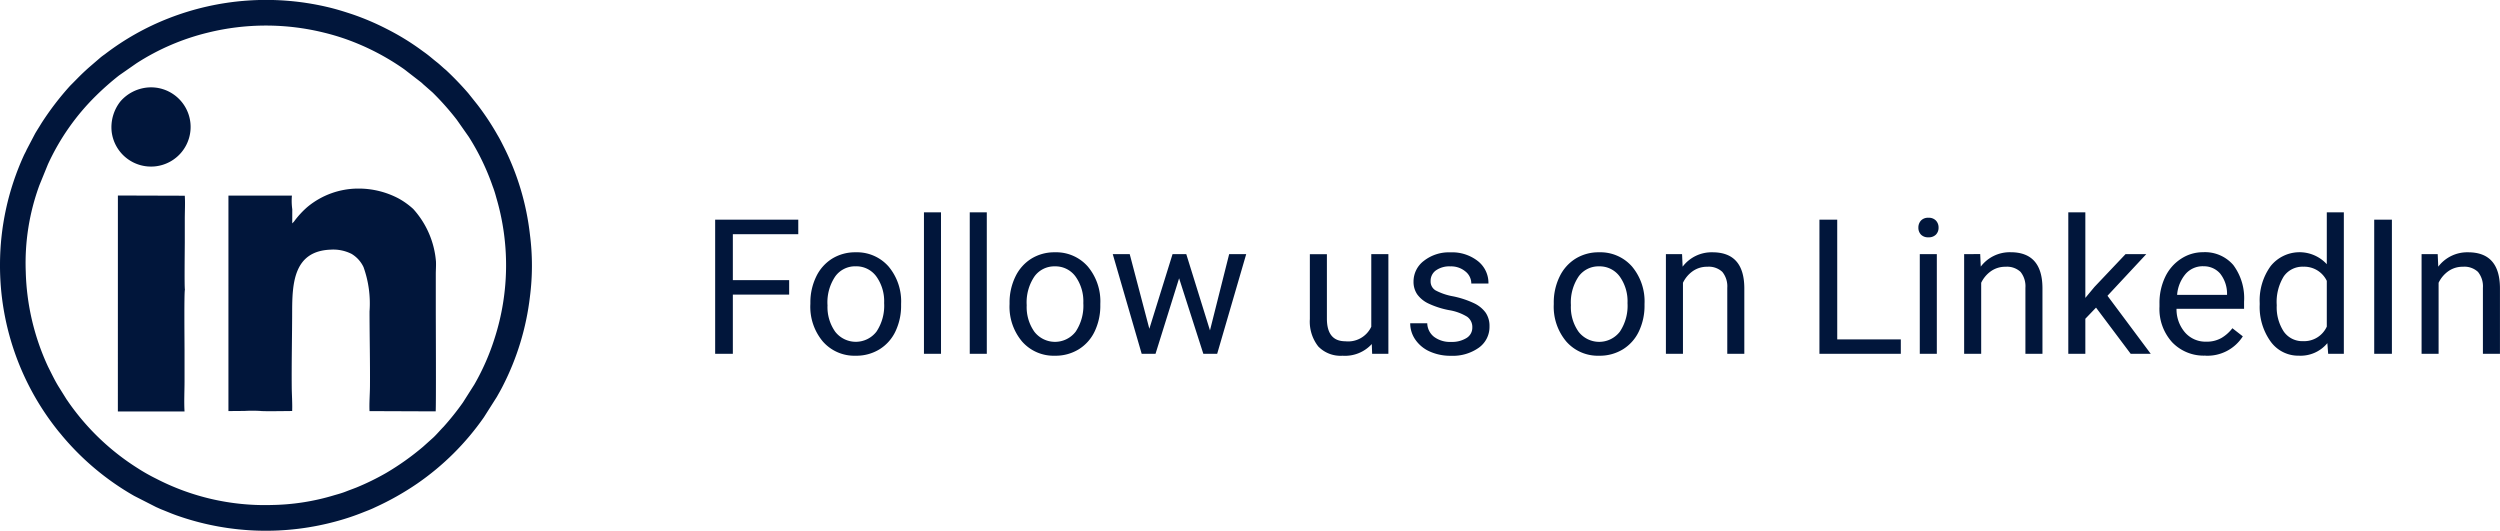
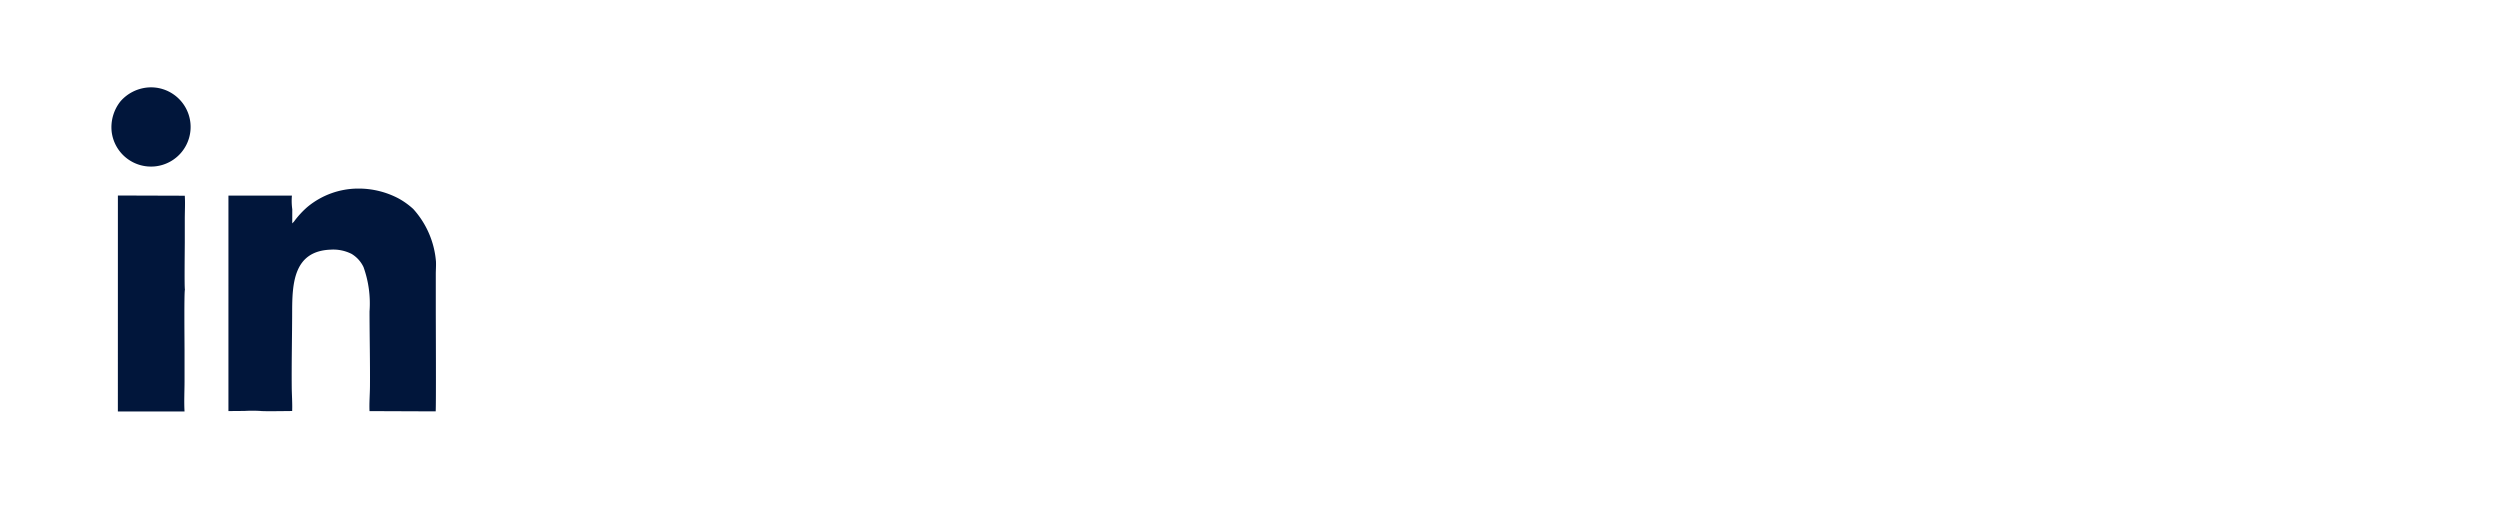
<svg xmlns="http://www.w3.org/2000/svg" width="211.964" height="45" viewBox="0 0 211.964 45">
  <g transform="translate(-1354.685 -6283)">
    <g transform="translate(-1234.315 1170.239)">
-       <path d="M22.912,42.819a20.049,20.049,0,0,1-9.682-2.241,15.652,15.652,0,0,1-1.585-.9A20.4,20.4,0,0,1,5.9,34.228c-.1-.137-.151-.226-.247-.353l-.725-1.161c-.312-.518-.576-1.076-.856-1.63a20.312,20.312,0,0,1-1.888-8.052A19.139,19.139,0,0,1,3.342,15.7l.72-1.766a19.584,19.584,0,0,1,4.08-5.821A23.513,23.513,0,0,1,10.1,6.39l1.466-1.021A19.747,19.747,0,0,1,17.66,2.757a20.519,20.519,0,0,1,9.774,0,19.606,19.606,0,0,1,1.919.568A20.54,20.54,0,0,1,34.27,5.87l1.4,1.083c.143.111.194.182.319.282l.683.6a23.033,23.033,0,0,1,2.056,2.316l1.025,1.461a20.107,20.107,0,0,1,2.022,4.192c.118.3.221.642.3.939a20.213,20.213,0,0,1-.135,11.925A19.732,19.732,0,0,1,40.217,32.6l-.965,1.521A22.762,22.762,0,0,1,37.6,36.192c-.242.24-.687.762-.925.961l-.813.73a22.393,22.393,0,0,1-3.108,2.208,21.255,21.255,0,0,1-2.532,1.241c-.312.124-.587.219-.9.343s-.605.205-.942.3a19.248,19.248,0,0,1-5.464.842M0,22.432a22.4,22.4,0,0,0,4.929,14.1c.112.14.217.254.331.4a22.5,22.5,0,0,0,6.119,5.113L13.252,43c.157.064.3.14.478.208.551.217.9.379,1.518.584a22.637,22.637,0,0,0,13.419.364,20.265,20.265,0,0,0,2.115-.715c.346-.138.677-.257,1-.418a23.6,23.6,0,0,0,3.593-2.024,22.307,22.307,0,0,0,5.653-5.622l1.1-1.733c.176-.315.336-.587.5-.915a22.234,22.234,0,0,0,2.3-7.553,20.593,20.593,0,0,0,.005-5.271,22,22,0,0,0-2.264-7.548c-.164-.326-.312-.618-.494-.92a22.1,22.1,0,0,0-1.69-2.553L39.7,7.9a25.794,25.794,0,0,0-1.892-1.966c-.272-.217-.474-.43-.76-.654-.455-.357-.647-.553-1.177-.924a21.028,21.028,0,0,0-3.075-1.9,21.836,21.836,0,0,0-2.948-1.254c-.722-.238-1.417-.455-2.2-.633a22.714,22.714,0,0,0-13.342.978A22.069,22.069,0,0,0,8.9,4.591c-.14.1-.263.185-.391.294L7.562,5.7c-.737.654-.967.925-1.609,1.563a24.312,24.312,0,0,0-2.436,3.179c-.174.29-.355.568-.538.877l-.722,1.377c-.077.187-.164.323-.239.49A22.365,22.365,0,0,0,0,22.432" transform="translate(2589 5112.762)" fill="#01163b" fill-rule="evenodd" />
      <path d="M67.059,50.848a5.042,5.042,0,0,1-.031-1.155l-5.382,0V67.961c.452-.006.905-.008,1.357-.012a11.484,11.484,0,0,1,1.346,0c.223.043,2.294.008,2.7.007.026-.646-.031-1.405-.036-2.067-.017-2.116.031-4.242.036-6.361.005-2.392.127-5.137,3.261-5.254a3.454,3.454,0,0,1,1.778.36A2.6,2.6,0,0,1,73.1,55.754a9.14,9.14,0,0,1,.509,3.748c0,2.12.053,4.243.037,6.361-.005.657-.07,1.464-.037,2.1l5.608.022c.043-.4.01-7.868.01-8.479V56.351c0-.356.032-.732.014-1.081a7.538,7.538,0,0,0-1.926-4.444,6.415,6.415,0,0,0-1.242-.892,7.267,7.267,0,0,0-3.421-.839,6.764,6.764,0,0,0-4.3,1.551A7.476,7.476,0,0,0,67.2,51.9l-.144.147ZM52.271,67.993h5.653c-.051-.8,0-1.765,0-2.581q0-1.29,0-2.58c0-.6-.044-5,.032-5.161-.053-.264-.012-3.438-.011-3.99q0-.99,0-1.98c0-.625.041-1.4,0-2l-5.672-.018Zm2.451-27.46a3.458,3.458,0,0,0-2.224,1.16,3.53,3.53,0,0,0-.753,2.574,3.359,3.359,0,1,0,2.976-3.735" transform="translate(2546.722 5079.654)" fill="#01163b" fill-rule="evenodd" />
    </g>
-     <path d="M7.594,11.977H2.82V17H1.32V5.625H8.367V6.859H2.82V10.75H7.594Zm1.8.719a4.993,4.993,0,0,1,.488-2.234A3.643,3.643,0,0,1,11.238,8.93a3.7,3.7,0,0,1,1.988-.539,3.565,3.565,0,0,1,2.793,1.2,4.6,4.6,0,0,1,1.066,3.18v.1a5.036,5.036,0,0,1-.473,2.215,3.589,3.589,0,0,1-1.352,1.527,3.743,3.743,0,0,1-2.02.547,3.556,3.556,0,0,1-2.785-1.2A4.575,4.575,0,0,1,9.391,12.8Zm1.453.172a3.616,3.616,0,0,0,.652,2.258,2.211,2.211,0,0,0,3.5-.012,3.955,3.955,0,0,0,.648-2.418,3.61,3.61,0,0,0-.66-2.254,2.1,2.1,0,0,0-1.754-.863,2.075,2.075,0,0,0-1.727.852A3.925,3.925,0,0,0,10.844,12.867ZM20.469,17H19.023V5h1.445Zm3.883,0H22.906V5h1.445Zm1.93-4.3a4.993,4.993,0,0,1,.488-2.234A3.643,3.643,0,0,1,28.129,8.93a3.7,3.7,0,0,1,1.988-.539,3.565,3.565,0,0,1,2.793,1.2,4.6,4.6,0,0,1,1.066,3.18v.1a5.036,5.036,0,0,1-.473,2.215,3.589,3.589,0,0,1-1.352,1.527,3.743,3.743,0,0,1-2.02.547,3.556,3.556,0,0,1-2.785-1.2A4.575,4.575,0,0,1,26.281,12.8Zm1.453.172a3.616,3.616,0,0,0,.652,2.258,2.211,2.211,0,0,0,3.5-.012,3.955,3.955,0,0,0,.648-2.418,3.61,3.61,0,0,0-.66-2.254,2.1,2.1,0,0,0-1.754-.863,2.075,2.075,0,0,0-1.727.852A3.925,3.925,0,0,0,27.734,12.867Zm15.539,2.141L44.9,8.547h1.445L43.883,17H42.711l-2.055-6.406-2,6.406H37.484L35.031,8.547h1.438l1.664,6.328L40.1,8.547h1.164Zm13.719,1.156a3.07,3.07,0,0,1-2.477.992,2.628,2.628,0,0,1-2.059-.785,3.4,3.4,0,0,1-.715-2.324v-5.5h1.445v5.461q0,1.922,1.563,1.922a2.163,2.163,0,0,0,2.2-1.234V8.547H58.4V17H57.023Zm8.523-1.406a1.064,1.064,0,0,0-.441-.91,4.249,4.249,0,0,0-1.539-.559,7.277,7.277,0,0,1-1.742-.562,2.479,2.479,0,0,1-.953-.781,1.869,1.869,0,0,1-.309-1.078,2.193,2.193,0,0,1,.879-1.758,3.432,3.432,0,0,1,2.246-.719,3.532,3.532,0,0,1,2.332.742,2.357,2.357,0,0,1,.895,1.9H65.43a1.3,1.3,0,0,0-.5-1.023,1.888,1.888,0,0,0-1.27-.43,1.976,1.976,0,0,0-1.234.344,1.082,1.082,0,0,0-.445.9.877.877,0,0,0,.414.789,5.1,5.1,0,0,0,1.5.508,7.8,7.8,0,0,1,1.754.578,2.558,2.558,0,0,1,1,.809,1.988,1.988,0,0,1,.324,1.152,2.163,2.163,0,0,1-.906,1.816,3.8,3.8,0,0,1-2.352.684,4.257,4.257,0,0,1-1.8-.359,2.922,2.922,0,0,1-1.223-1,2.42,2.42,0,0,1-.441-1.395h1.445a1.5,1.5,0,0,0,.582,1.152,2.258,2.258,0,0,0,1.434.426,2.331,2.331,0,0,0,1.316-.332A1.02,1.02,0,0,0,65.516,14.758ZM72.422,12.7a4.993,4.993,0,0,1,.488-2.234A3.643,3.643,0,0,1,74.27,8.93a3.7,3.7,0,0,1,1.988-.539,3.565,3.565,0,0,1,2.793,1.2,4.6,4.6,0,0,1,1.066,3.18v.1a5.036,5.036,0,0,1-.473,2.215,3.589,3.589,0,0,1-1.352,1.527,3.743,3.743,0,0,1-2.02.547,3.556,3.556,0,0,1-2.785-1.2A4.575,4.575,0,0,1,72.422,12.8Zm1.453.172a3.616,3.616,0,0,0,.652,2.258,2.211,2.211,0,0,0,3.5-.012,3.955,3.955,0,0,0,.648-2.418,3.61,3.61,0,0,0-.66-2.254,2.1,2.1,0,0,0-1.754-.863,2.075,2.075,0,0,0-1.727.852A3.925,3.925,0,0,0,73.875,12.867ZM83.3,8.547l.047,1.063a3.08,3.08,0,0,1,2.531-1.219q2.68,0,2.7,3.023V17H87.133V11.406a1.946,1.946,0,0,0-.418-1.352,1.675,1.675,0,0,0-1.277-.437,2.086,2.086,0,0,0-1.234.375,2.546,2.546,0,0,0-.828.984V17H81.93V8.547Zm13.156,7.227h5.391V17h-6.9V5.625h1.508ZM104.9,17h-1.445V8.547H104.9ZM103.336,6.3a.863.863,0,0,1,.215-.594.807.807,0,0,1,.637-.242.819.819,0,0,1,.641.242.854.854,0,0,1,.219.594.826.826,0,0,1-.219.586.834.834,0,0,1-.641.234.821.821,0,0,1-.637-.234A.834.834,0,0,1,103.336,6.3Zm5.242,2.242.047,1.063a3.08,3.08,0,0,1,2.531-1.219q2.68,0,2.7,3.023V17h-1.445V11.406A1.946,1.946,0,0,0,112,10.055a1.675,1.675,0,0,0-1.277-.437,2.086,2.086,0,0,0-1.234.375,2.546,2.546,0,0,0-.828.984V17h-1.445V8.547Zm9.82,4.539-.906.945V17h-1.445V5h1.445v7.258l.773-.93L120.9,8.547h1.758l-3.289,3.531L123.039,17h-1.7Zm9.258,4.07a3.693,3.693,0,0,1-2.8-1.129,4.19,4.19,0,0,1-1.078-3.02v-.266a5.073,5.073,0,0,1,.48-2.246,3.748,3.748,0,0,1,1.344-1.547,3.378,3.378,0,0,1,1.871-.559,3.166,3.166,0,0,1,2.563,1.086,4.7,4.7,0,0,1,.914,3.109v.6h-5.727a3,3,0,0,0,.73,2.02,2.3,2.3,0,0,0,1.777.77,2.517,2.517,0,0,0,1.3-.312,3.258,3.258,0,0,0,.93-.828l.883.688A3.55,3.55,0,0,1,127.656,17.156Zm-.18-7.578a1.928,1.928,0,0,0-1.469.637A3.1,3.1,0,0,0,125.273,12h4.234v-.109a2.753,2.753,0,0,0-.594-1.707A1.815,1.815,0,0,0,127.477,9.578Zm4.8,3.125a4.952,4.952,0,0,1,.922-3.129,3.137,3.137,0,0,1,4.766-.168V5h1.445V17h-1.328l-.07-.906a2.943,2.943,0,0,1-2.414,1.063,2.887,2.887,0,0,1-2.395-1.2,5.008,5.008,0,0,1-.926-3.141Zm1.445.164a3.749,3.749,0,0,0,.594,2.25,1.919,1.919,0,0,0,1.641.813,2.108,2.108,0,0,0,2.008-1.234V10.813a2.125,2.125,0,0,0-1.992-1.2,1.929,1.929,0,0,0-1.656.82A4.128,4.128,0,0,0,133.719,12.867ZM143.484,17h-1.5V5.625h1.5Zm3.883-8.453.047,1.063a3.08,3.08,0,0,1,2.531-1.219q2.68,0,2.7,3.023V17H151.2V11.406a1.946,1.946,0,0,0-.418-1.352,1.675,1.675,0,0,0-1.277-.437,2.086,2.086,0,0,0-1.234.375,2.546,2.546,0,0,0-.828.984V17H146V8.547Z" transform="translate(1414 6296)" fill="#01163b" />
  </g>
</svg>